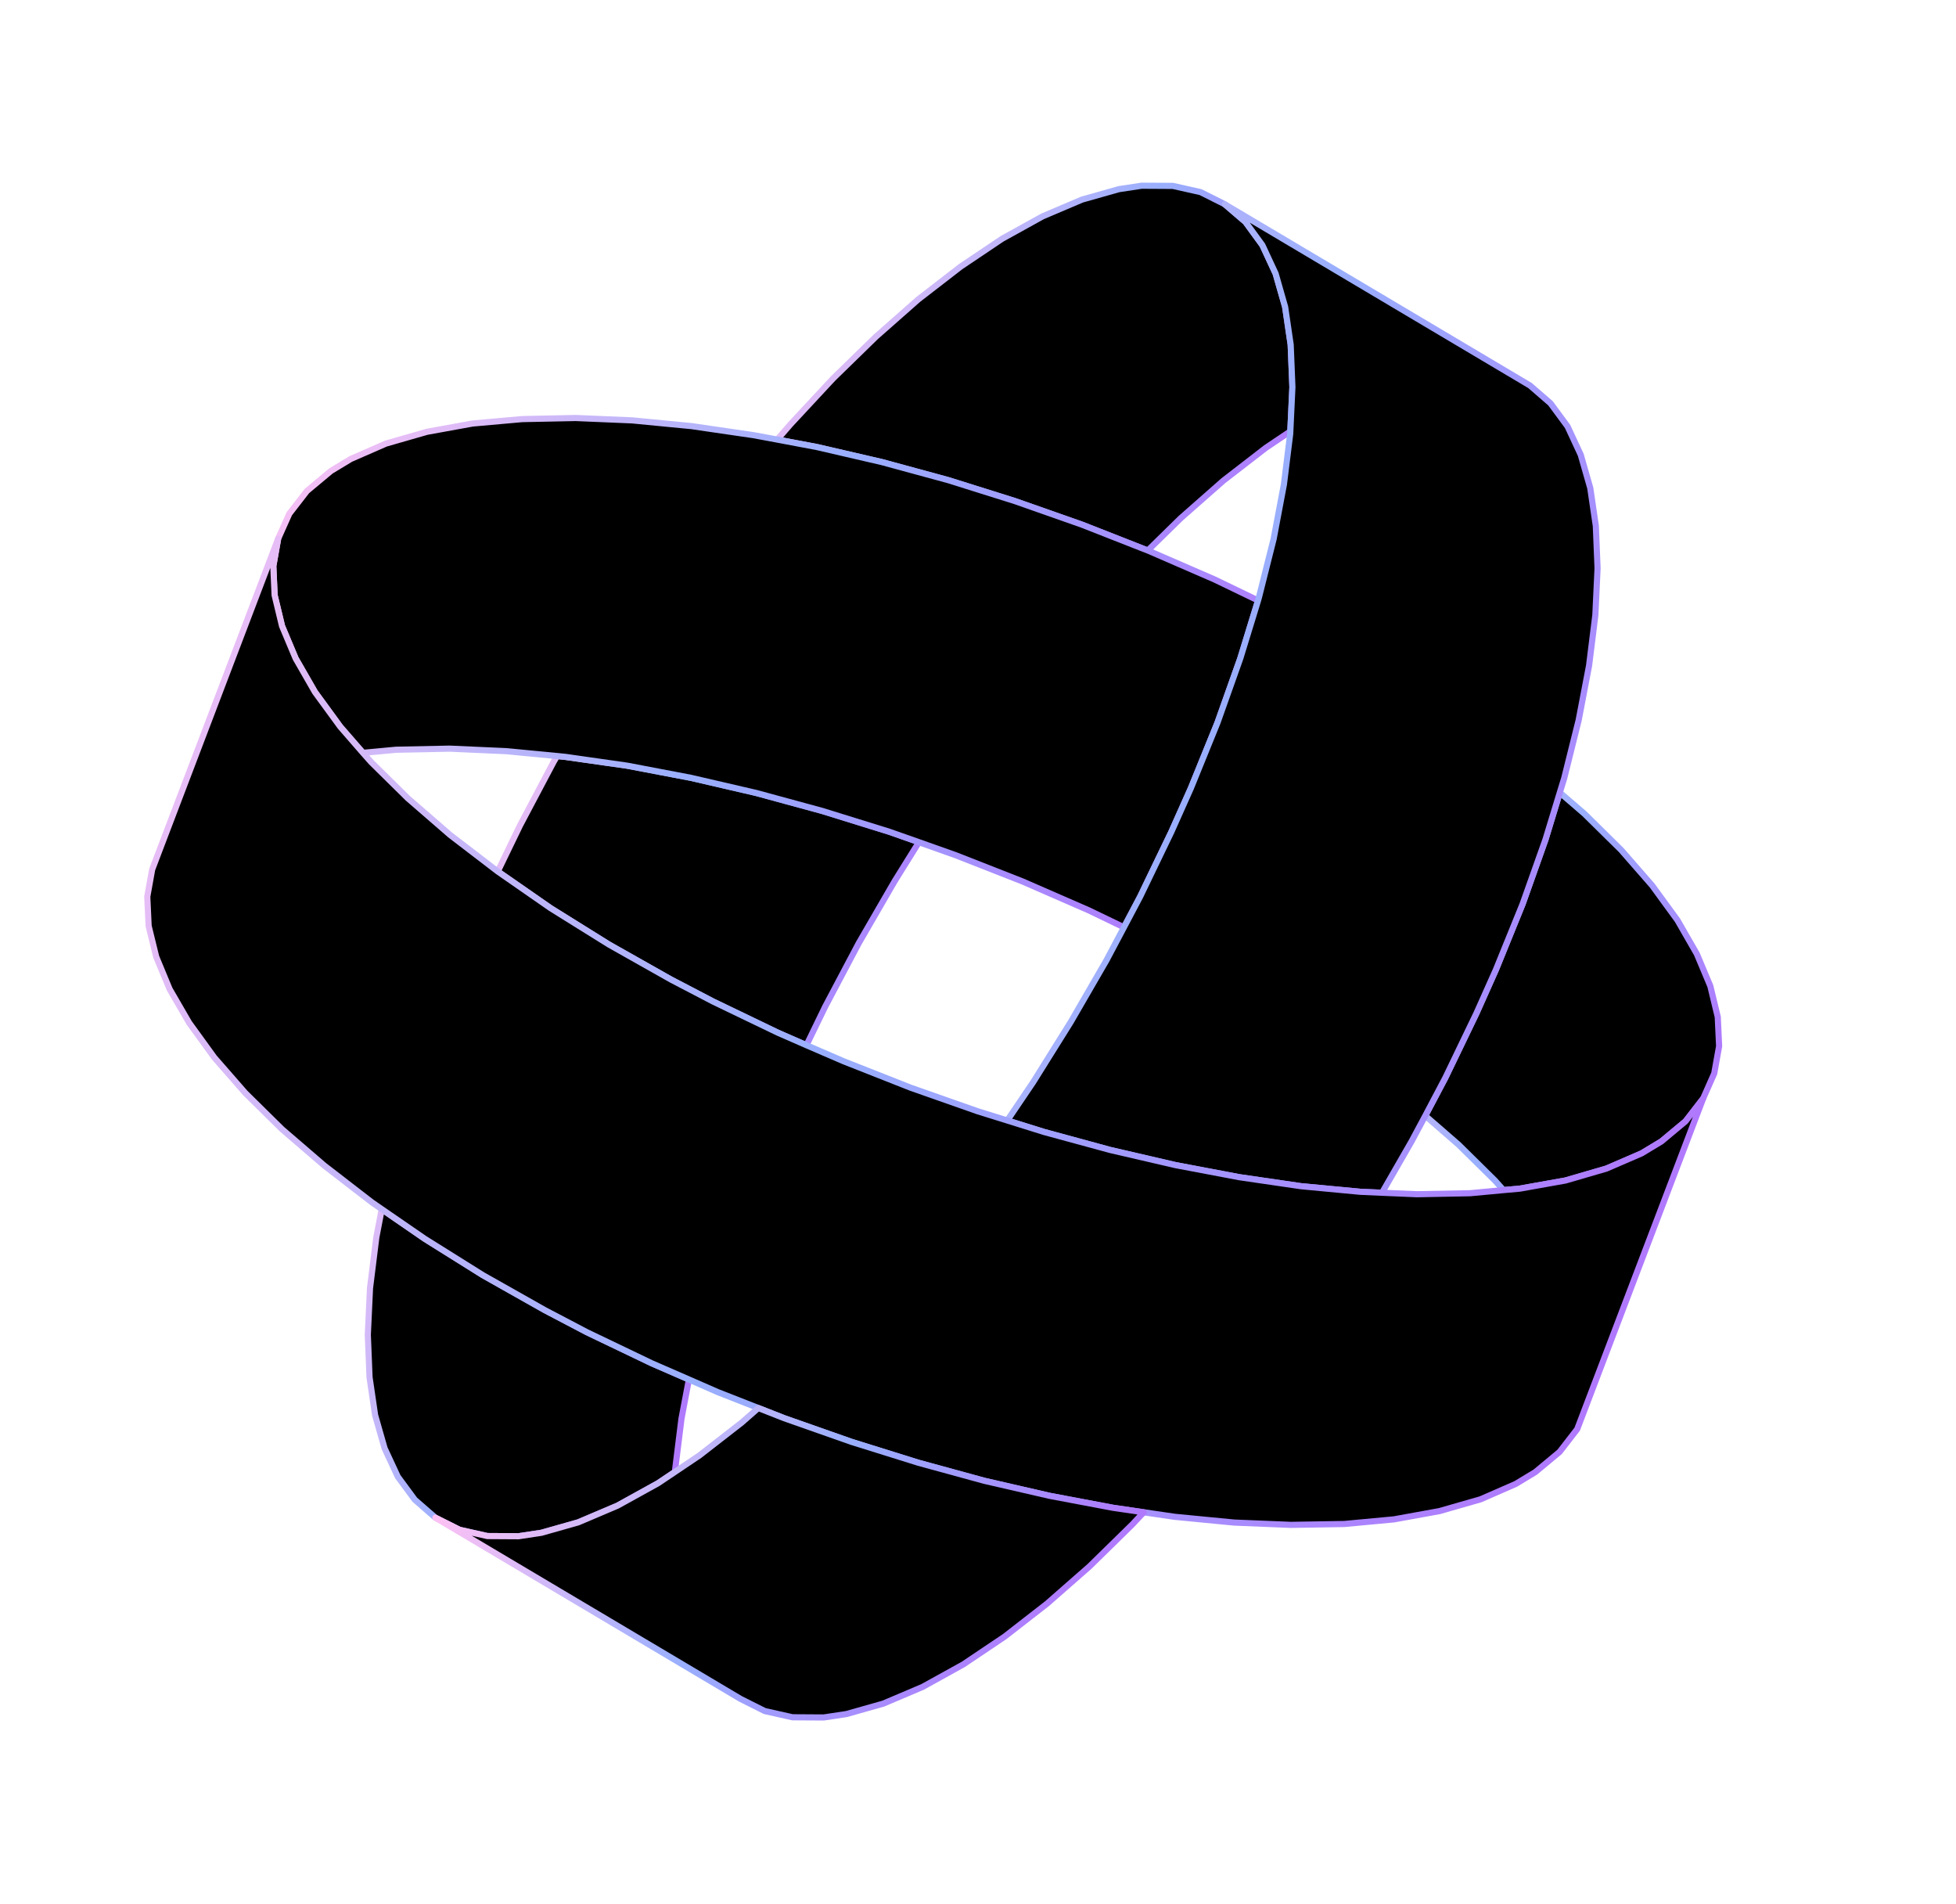
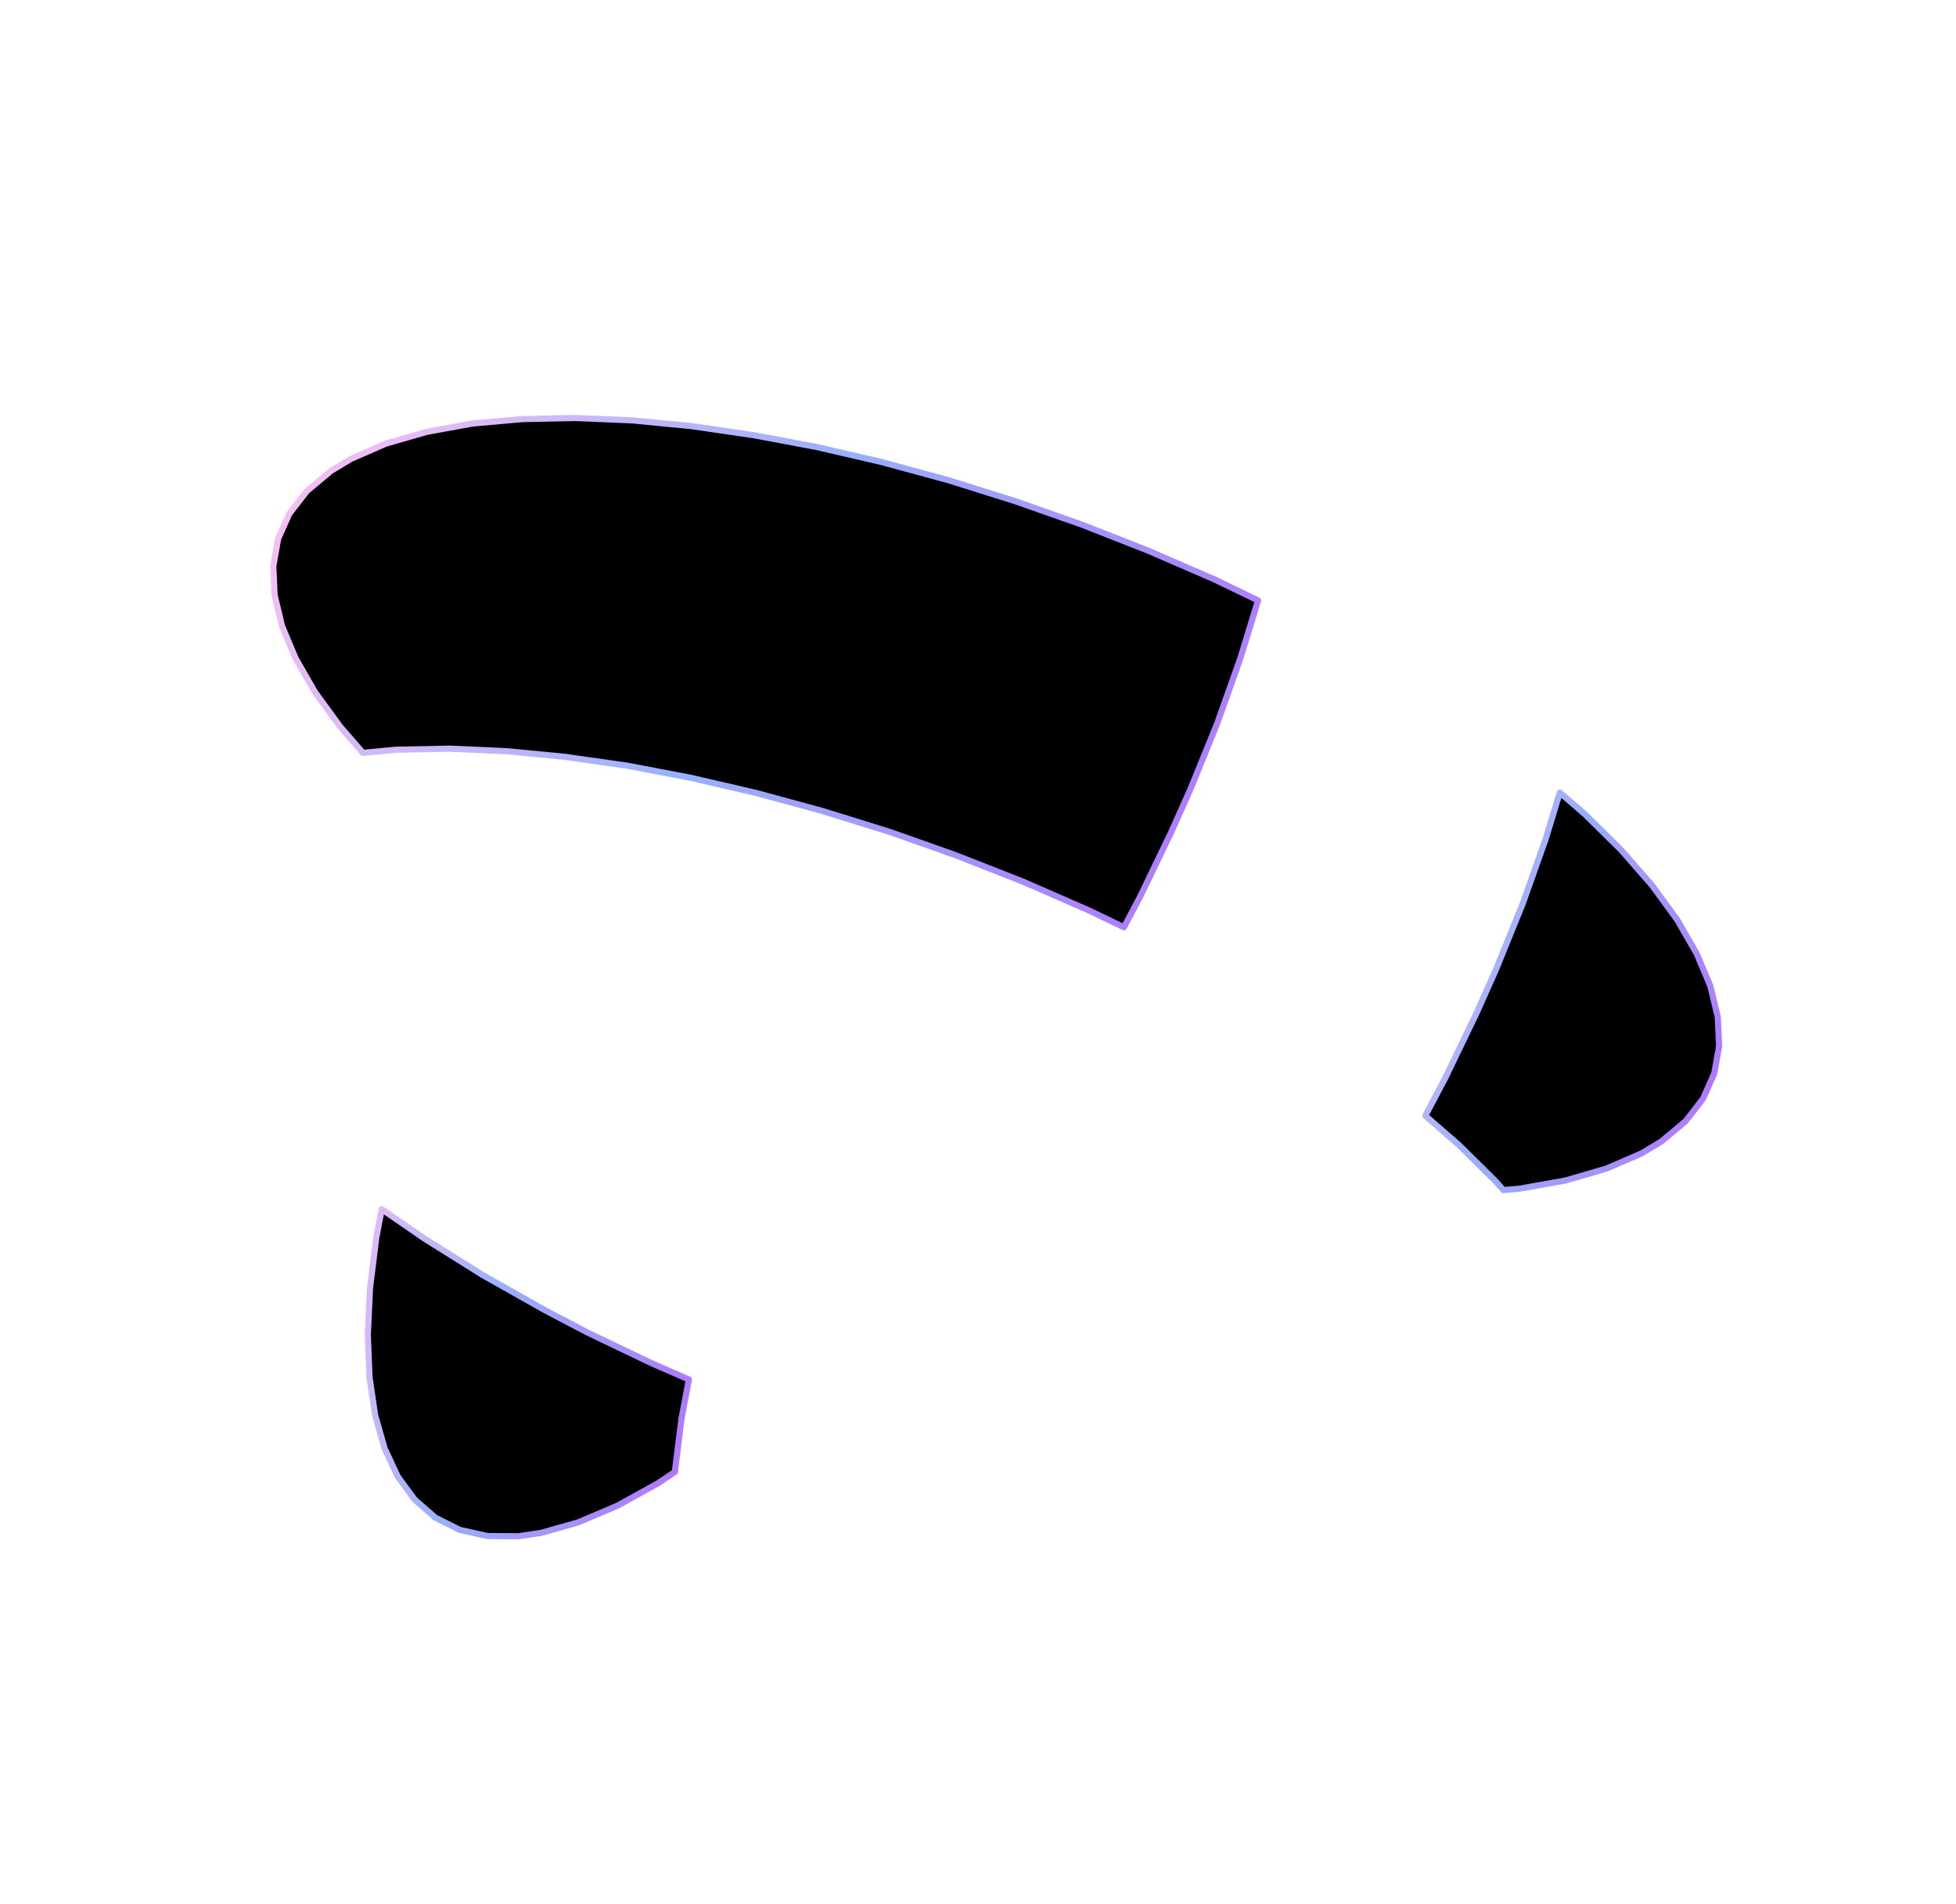
<svg xmlns="http://www.w3.org/2000/svg" width="636" height="619" viewBox="0 0 636 619" fill="none">
  <path d="M124.124 393.076L138.113 402.705L156.999 414.524L177.14 425.894L190.888 433.106L211.976 443.211L224 448.444L221.582 461.197L219.532 477.658L219.498 478.458L213.985 482.157L200.787 489.458L187.989 494.896L176.011 498.285L168.616 499.401L158.455 499.34L149.431 497.312L141.564 493.364L134.876 487.543L129.335 480.03L125.056 470.831L121.966 460.034L120.155 447.712L119.596 433.933L120.309 418.742L122.359 402.282L124.124 393.076Z" fill="black" stroke="url(#paint0_linear_258_687)" stroke-width="2" stroke-miterlimit="10" stroke-linecap="round" stroke-linejoin="round" />
-   <path d="M289.087 270.365L298.785 273.775L290.899 286.446L279.239 306.584L268.313 327.236L262.218 339.78L252.892 335.699L231.851 325.573L218.124 318.407L197.982 307.038L179.049 295.24L161.84 283.29L169.091 268.321L180.017 247.669L181.128 245.77L183.885 246.052L203.976 248.915L224.662 252.858L245.833 257.763L267.375 263.625L289.087 270.365Z" fill="black" stroke="url(#paint1_linear_258_687)" stroke-width="2" stroke-miterlimit="10" stroke-linecap="round" stroke-linejoin="round" />
  <path d="M507.177 257.64L515.193 264.552L527.101 276.29L537.186 287.833L545.427 299.134L551.715 310.072L556.122 320.561L558.535 330.594L558.978 340.105L557.389 348.952L553.768 357.136L548.052 364.516L540.221 371.046L533.784 374.933L522.335 379.881L509.008 383.76L494.177 386.404L488.847 386.878L486.138 383.823L474.23 372.085L463.435 362.712L469.956 350.369L480.097 329.339L486.421 315.177L495.087 293.852L502.523 272.908L507.177 257.64Z" fill="black" stroke="url(#paint2_linear_258_687)" stroke-width="2" stroke-miterlimit="10" stroke-linecap="round" stroke-linejoin="round" />
-   <path d="M381.369 60.434L390.393 62.462L398.26 66.41L404.975 72.164L410.469 79.698L414.769 88.944L417.858 99.741L419.67 112.063L420.229 125.842L419.549 140.232L411.585 145.587L397.81 156.232L383.947 168.431L373.199 178.958L351.81 170.559L330.024 162.899L308.338 156.092L286.795 150.23L265.624 145.325L252.726 142.896L257.01 137.951L270.85 123.068L284.771 109.495L298.588 97.316L312.362 86.671L325.84 77.618L339.037 70.317L351.835 64.879L363.813 61.49L371.209 60.374L381.369 60.434Z" fill="black" stroke="url(#paint3_linear_258_687)" stroke-width="2" stroke-miterlimit="10" stroke-linecap="round" stroke-linejoin="round" />
  <path d="M330.024 162.899L351.81 170.559L373.199 178.959L373.47 179.062L394.934 188.382L409.066 195.198L403.3 213.993L395.864 234.937L387.198 256.262L380.874 270.424L370.733 291.454L365.456 301.444L353.971 295.915L332.554 286.574L310.827 278.046L298.785 273.775L289.087 270.365L267.375 263.625L245.833 257.763L224.661 252.858L203.976 248.915L183.885 246.052L181.127 245.77L164.576 244.187L146.184 243.371L128.818 243.725L118.017 244.736L110.64 236.247L102.42 224.994L96.132 214.055L91.704 203.519L89.291 193.486L88.869 184.023L90.437 175.129L94.079 166.992L99.795 159.611L107.626 153.081L114.063 149.194L125.491 144.199L138.839 140.367L153.649 137.677L169.802 136.238L187.168 135.885L205.539 136.654L224.848 138.519L244.913 141.45L252.725 142.896L265.624 145.325L286.795 150.23L308.338 156.092L330.024 162.899Z" fill="black" stroke="url(#paint4_linear_258_687)" stroke-width="2" stroke-miterlimit="10" stroke-linecap="round" stroke-linejoin="round" />
-   <path d="M398.26 66.411L497.483 125.326L504.15 131.1L509.691 138.613L513.991 147.859L517.08 158.656L518.892 170.978L519.451 184.758L518.737 199.948L516.688 216.408L513.302 234.139L508.612 252.958L507.177 257.64L502.523 272.908L495.086 293.852L486.421 315.177L480.097 329.339L469.956 350.369L463.435 362.712L459.009 370.974L449.37 387.74L442.287 387.426L422.999 385.608L402.934 382.678L382.202 378.755L361.031 373.85L339.488 367.989L327.515 364.248L335.942 351.784L348.148 332.244L359.808 312.106L365.456 301.445L370.734 291.454L380.874 270.424L387.198 256.262L395.864 234.937L403.3 213.993L409.066 195.198L409.389 194.043L414.127 175.203L417.465 157.493L419.515 141.033L419.549 140.232L420.229 125.842L419.669 112.063L417.858 99.741L414.769 88.944L410.469 79.698L404.975 72.164L398.26 66.411Z" fill="black" stroke="url(#paint5_linear_258_687)" stroke-width="2" stroke-miterlimit="10" stroke-linecap="round" stroke-linejoin="round" />
-   <path d="M90.438 175.129L88.869 184.023L89.291 193.486L91.704 203.519L96.132 214.055L102.42 224.994L110.64 236.247L118.017 244.736L120.726 247.79L132.634 259.528L146.344 271.415L161.84 283.29L179.049 295.24L197.982 307.038L218.123 318.407L231.851 325.573L252.892 335.699L262.218 339.78L274.356 345.018L296.037 353.568L317.823 361.228L327.515 364.248L339.488 367.989L361.031 373.85L382.202 378.755L402.934 382.678L422.999 385.608L442.287 387.426L449.37 387.74L460.726 388.221L478.045 387.889L488.847 386.878L494.177 386.403L509.008 383.76L522.335 379.881L533.784 374.933L540.221 371.046L548.052 364.516L553.768 357.136L516.927 453.848L512.831 464.601L507.115 471.981L499.237 478.532L492.847 482.398L481.419 487.393L468.071 491.225L453.261 493.916L437.082 495.422L419.742 495.707L401.325 494.959L382.016 493.094L371.892 491.613L361.951 490.164L341.286 486.267L320.068 481.383L298.572 475.501L276.84 468.714L255.053 461.054L246.565 457.72L233.394 452.551L224 448.444L211.976 443.211L190.888 433.106L177.14 425.894L156.999 414.524L138.112 402.705L124.123 393.076L120.877 390.823L105.407 378.88L91.671 367.061L79.763 355.323L69.678 343.78L61.504 332.506L55.148 321.541L50.788 311.032L48.329 301.019L47.886 291.509L49.475 282.662L90.438 175.129Z" fill="black" stroke="url(#paint6_linear_258_687)" stroke-width="2" stroke-miterlimit="10" stroke-linecap="round" stroke-linejoin="round" />
-   <path d="M219.498 478.458L227.462 473.103L241.216 462.412L246.565 457.72L255.053 461.054L276.84 468.714L298.572 475.501L320.068 481.383L341.286 486.267L361.951 490.164L371.892 491.613L368.176 495.575L354.276 509.194L340.438 521.327L326.685 532.019L313.207 541.072L300.01 548.373L287.212 553.811L275.234 557.2L267.838 558.316L257.678 558.255L248.654 556.227L240.787 552.279L141.564 493.364L149.431 497.312L158.455 499.34L168.616 499.401L176.011 498.285L187.989 494.896L200.787 489.457L213.985 482.157L219.498 478.458Z" fill="black" stroke="url(#paint7_linear_258_687)" stroke-width="2" stroke-miterlimit="10" stroke-linecap="round" stroke-linejoin="round" />
  <defs>
    <linearGradient id="paint0_linear_258_687" x1="95.937" y1="405.672" x2="242.984" y2="447.135" gradientUnits="userSpaceOnUse">
      <stop stop-color="#FDC1F4" />
      <stop offset="0.46" stop-color="#99AFFD" />
      <stop offset="1" stop-color="#B56DFD" />
    </linearGradient>
    <linearGradient id="paint1_linear_258_687" x1="151.074" y1="259.2" x2="311.714" y2="328.15" gradientUnits="userSpaceOnUse">
      <stop stop-color="#FDC1F4" />
      <stop offset="0.46" stop-color="#99AFFD" />
      <stop offset="1" stop-color="#B56DFD" />
    </linearGradient>
    <linearGradient id="paint2_linear_258_687" x1="431.577" y1="291.425" x2="579.358" y2="336.031" gradientUnits="userSpaceOnUse">
      <stop stop-color="#FDC1F4" />
      <stop offset="0.46" stop-color="#99AFFD" />
      <stop offset="1" stop-color="#B56DFD" />
    </linearGradient>
    <linearGradient id="paint3_linear_258_687" x1="240.058" y1="114.55" x2="399.306" y2="215.114" gradientUnits="userSpaceOnUse">
      <stop stop-color="#FDC1F4" />
      <stop offset="0.46" stop-color="#99AFFD" />
      <stop offset="1" stop-color="#B56DFD" />
    </linearGradient>
    <linearGradient id="paint4_linear_258_687" x1="74.957" y1="166.671" x2="408.884" y2="332.826" gradientUnits="userSpaceOnUse">
      <stop stop-color="#FDC1F4" />
      <stop offset="0.46" stop-color="#99AFFD" />
      <stop offset="1" stop-color="#B56DFD" />
    </linearGradient>
    <linearGradient id="paint5_linear_258_687" x1="228.348" y1="142.343" x2="613.361" y2="248.159" gradientUnits="userSpaceOnUse">
      <stop stop-color="#FDC1F4" />
      <stop offset="0.46" stop-color="#99AFFD" />
      <stop offset="1" stop-color="#B56DFD" />
    </linearGradient>
    <linearGradient id="paint6_linear_258_687" x1="6.485" y1="212.646" x2="592.286" y2="433.551" gradientUnits="userSpaceOnUse">
      <stop stop-color="#FDC1F4" />
      <stop offset="0.46" stop-color="#99AFFD" />
      <stop offset="1" stop-color="#B56DFD" />
    </linearGradient>
    <linearGradient id="paint7_linear_258_687" x1="141.564" y1="493.364" x2="301.948" y2="615.796" gradientUnits="userSpaceOnUse">
      <stop stop-color="#FDC1F4" />
      <stop offset="0.46" stop-color="#99AFFD" />
      <stop offset="1" stop-color="#B56DFD" />
    </linearGradient>
  </defs>
</svg>